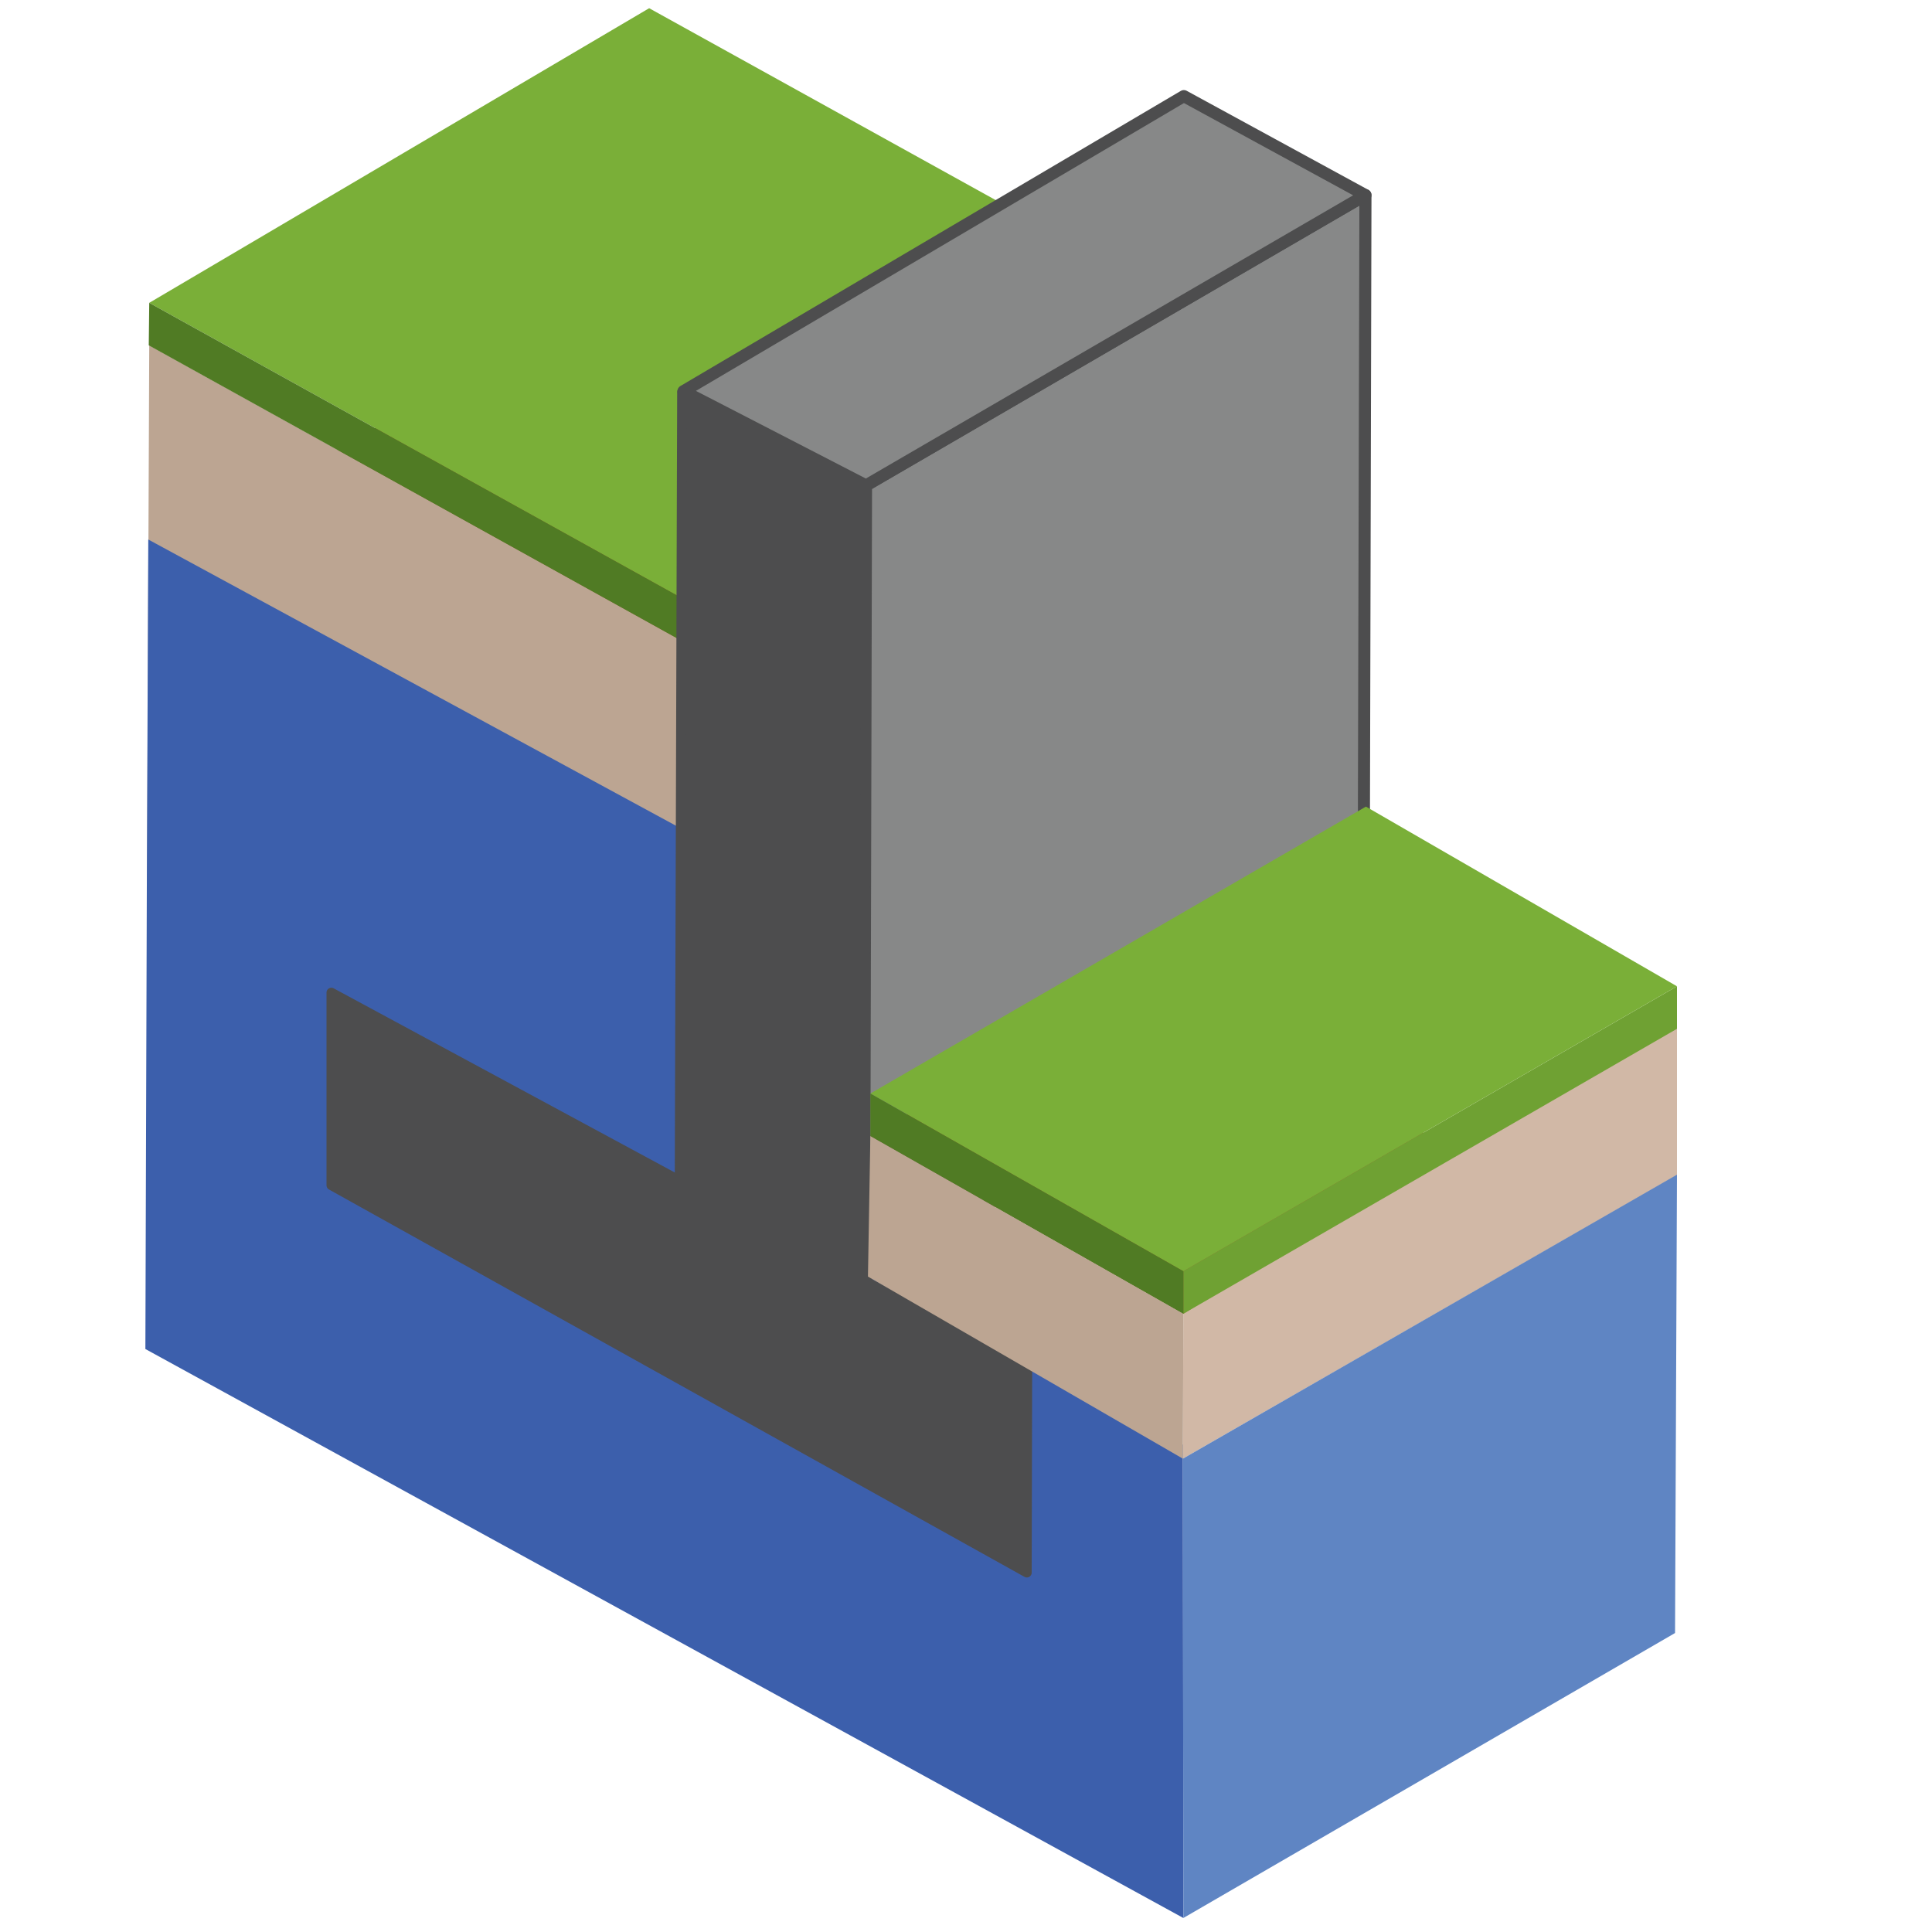
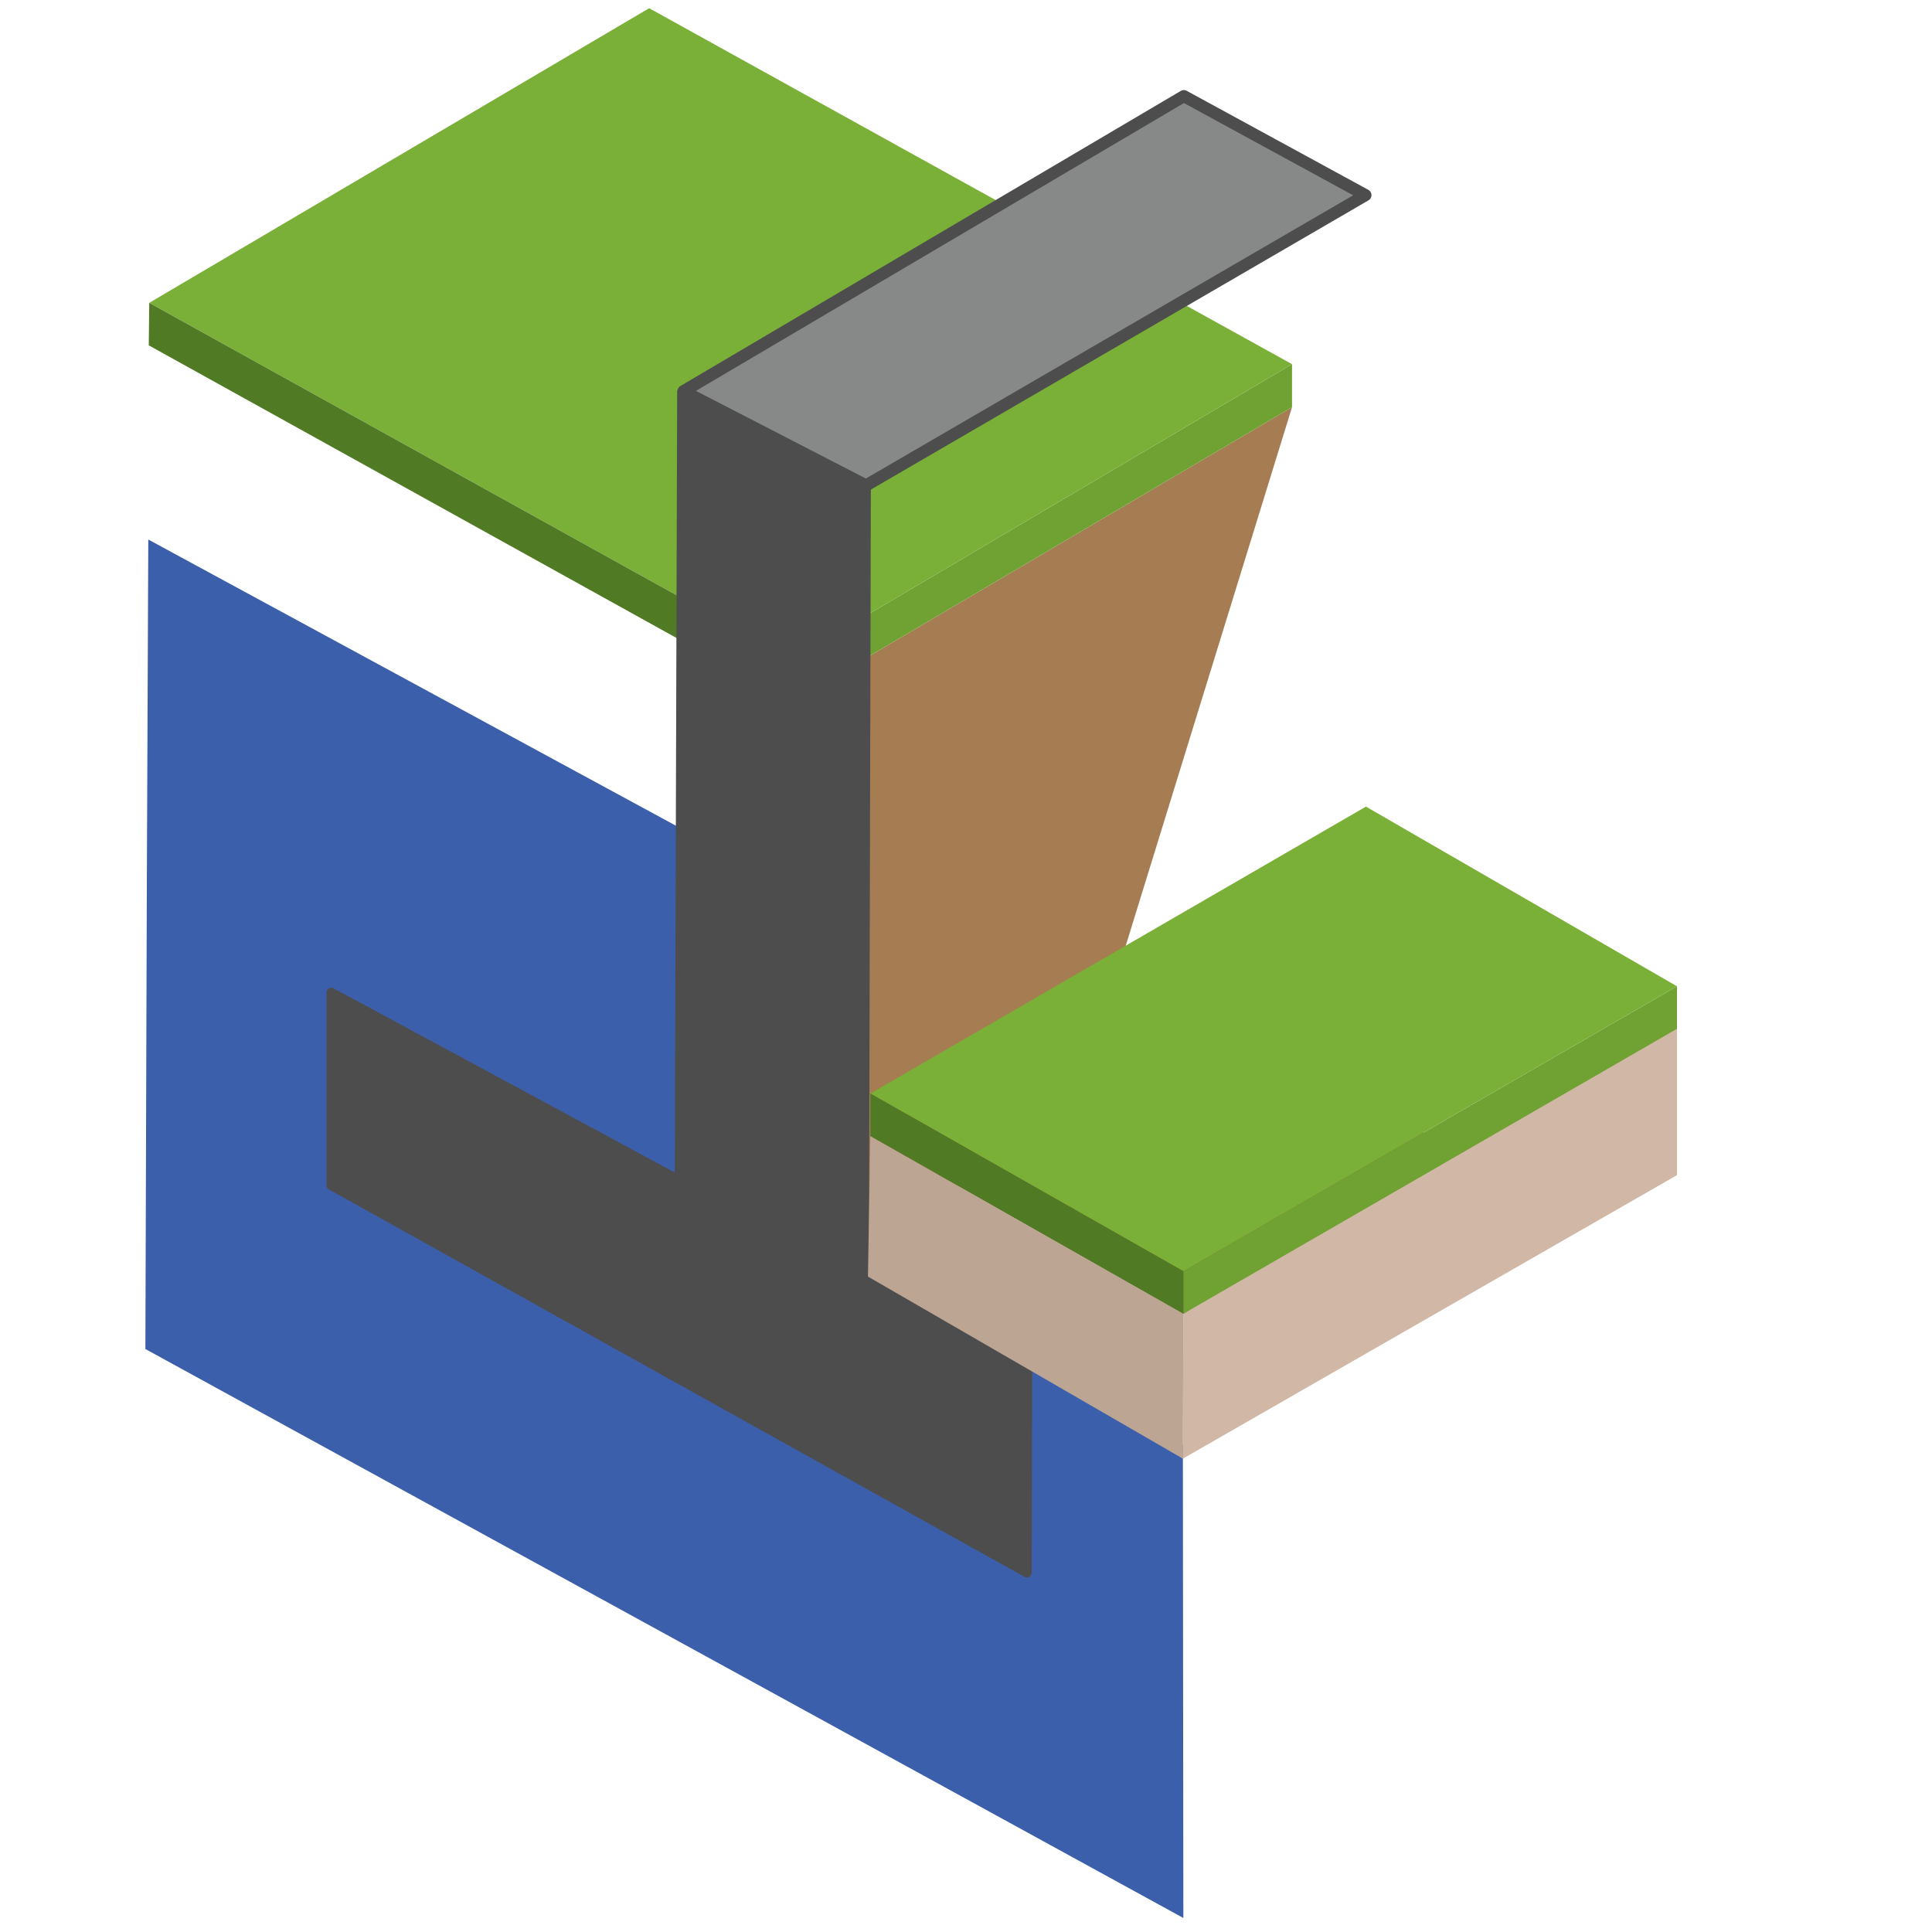
<svg xmlns="http://www.w3.org/2000/svg" viewBox="0 0 40 40">
  <defs>
    <style>.cls-1{isolation:isolate;}.cls-2{fill:#a67c52;}.cls-3{fill:#8b5d2b;}.cls-4{fill:#bca592;}.cls-5{fill:#6fa133;}.cls-6{fill:#7aaf38;}.cls-7{fill:#507b24;}.cls-8{fill:#3c5fac;}.cls-9{fill:#878888;stroke-width:0.25px;}.cls-10,.cls-9{stroke:#4d4d4e;stroke-linejoin:round;}.cls-10{fill:#4d4d4e;stroke-width:0.2px;}.cls-11{fill:#d1b8a6;}.cls-12{fill:#5f85c3;}</style>
  </defs>
  <g id="Back_grass" data-name="Back grass">
    <g class="cls-1">
      <polygon class="cls-2" points="16.39 14.53 26.75 8.43 22.18 23.23 16.35 26.61 16.39 14.53" />
-       <polygon class="cls-3" points="6.86 9.4 17.21 3.3 26.75 8.43 16.39 14.53 6.86 9.4" />
-       <polygon class="cls-4" points="16.39 14.53 16.35 26.61 3.04 19.24 3.09 7.15 16.39 14.53" />
    </g>
    <g class="cls-1">
      <polygon class="cls-5" points="16.4 13.65 26.75 7.54 26.75 8.43 16.39 14.53 16.4 13.65" />
      <polygon class="cls-6" points="3.09 6.27 13.44 0.17 26.75 7.54 16.4 13.65 3.09 6.27" />
      <polygon class="cls-7" points="16.4 13.65 16.39 14.53 3.08 7.15 3.09 6.27 16.4 13.65" />
    </g>
    <g class="cls-1">
      <polygon class="cls-8" points="16.16 18.27 16.16 25.61 3.04 18.35 3.07 11.17 16.16 18.27" />
    </g>
    <g class="cls-1">
      <polygon class="cls-8" points="24.49 29.91 24.5 39.71 3.01 27.93 3.04 18.32 24.49 29.91" />
    </g>
  </g>
  <g id="Retaining_wall" data-name="Retaining wall">
-     <polygon class="cls-9" points="17.93 10.05 28.27 4.04 28.23 20.42 17.89 26.43 17.93 10.05" />
    <polygon class="cls-10" points="17.93 10.05 17.89 26.43 14.07 24.5 14.12 8.12 17.93 10.05" />
    <polygon class="cls-10" points="21.27 28.33 21.26 32.56 6.86 24.54 6.86 20.55 21.27 28.33" />
    <polygon class="cls-9" points="14.15 8.1 24.51 1.99 28.27 4.04 17.93 10.05 14.15 8.1" />
  </g>
  <g id="Front_grass" data-name="Front grass">
    <polygon class="cls-11" points="24.5 27.07 34.72 21.17 34.72 24.33 24.49 30.2 24.5 27.07" />
-     <polygon class="cls-12" points="24.49 30.2 34.72 24.32 34.68 33.81 24.5 39.71 24.49 30.2" />
    <polygon class="cls-3" points="18.02 23.52 23.85 20.13 29.95 23.73 24.5 27.2 18.02 23.52" />
    <polygon class="cls-4" points="24.5 27.2 24.49 30.2 17.97 26.43 18.02 23.52 24.5 27.2" />
    <g class="cls-1">
      <polygon class="cls-5" points="24.5 26.32 34.72 20.42 34.72 21.3 24.5 27.2 24.5 26.32" />
      <polygon class="cls-6" points="18.02 22.64 28.28 16.7 34.72 20.42 24.5 26.32 18.02 22.64" />
      <polygon class="cls-7" points="24.5 26.32 24.5 27.2 18.02 23.52 18.02 22.64 24.5 26.32" />
    </g>
  </g>
</svg>